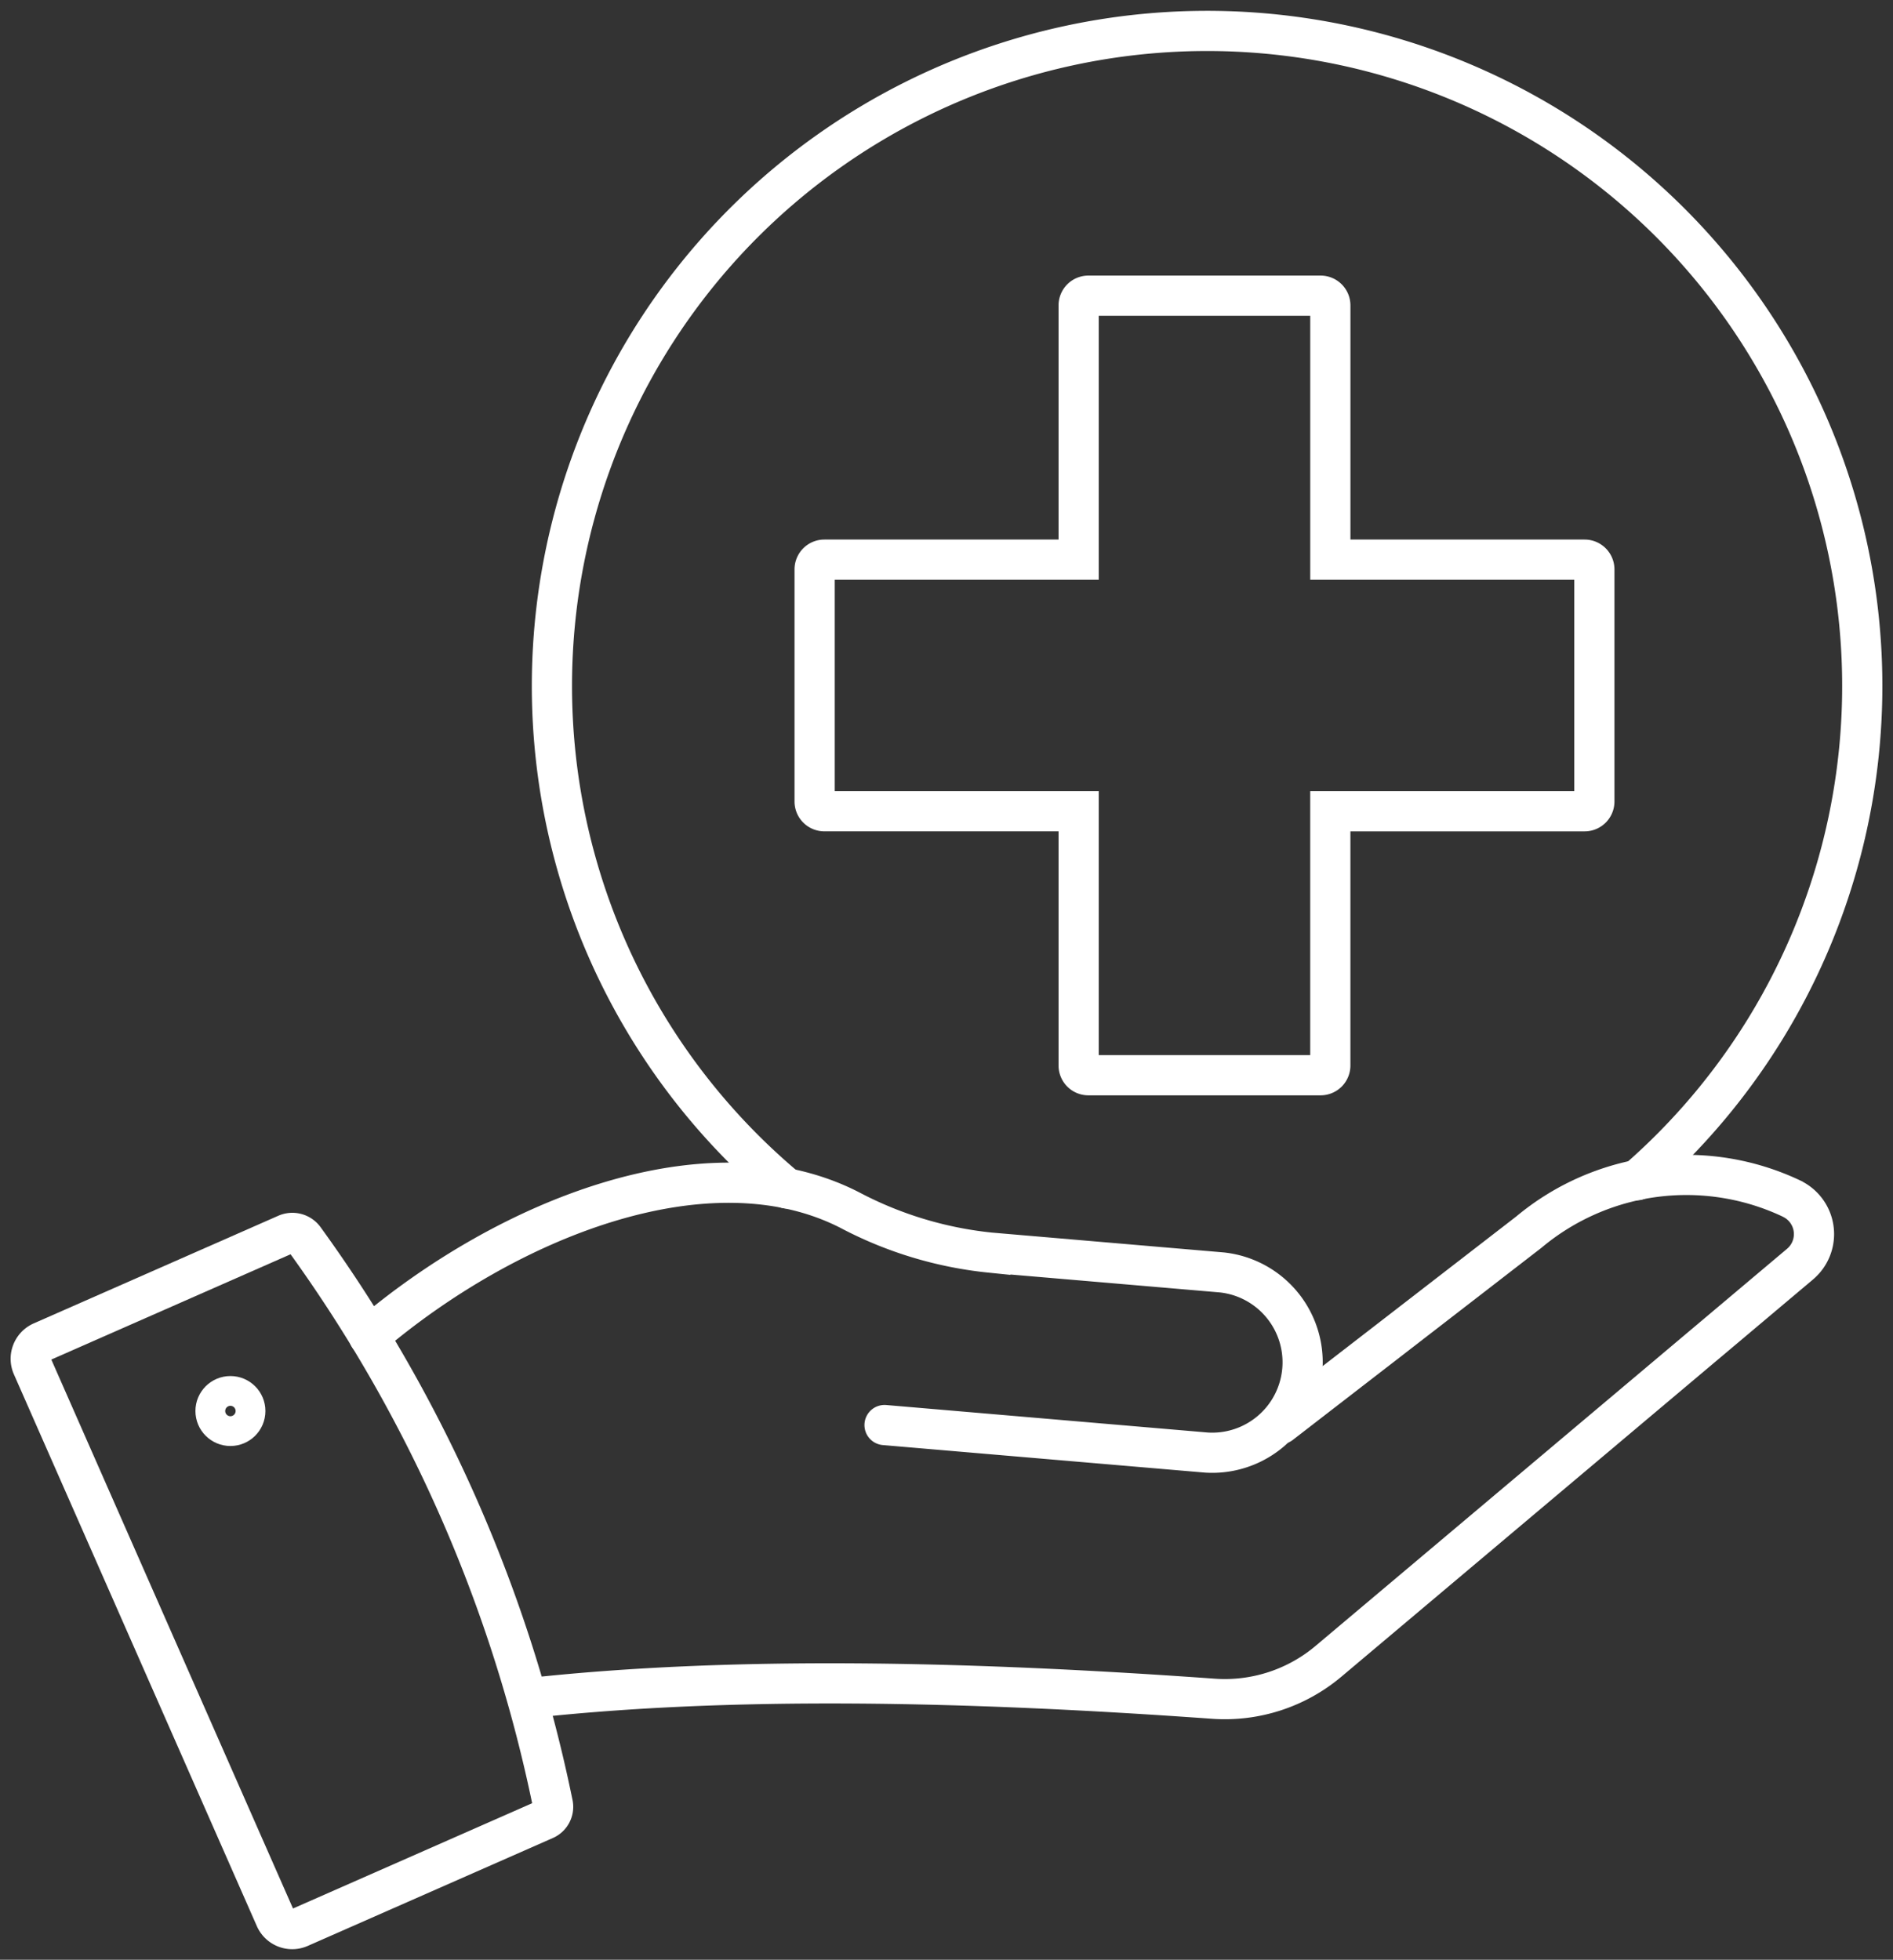
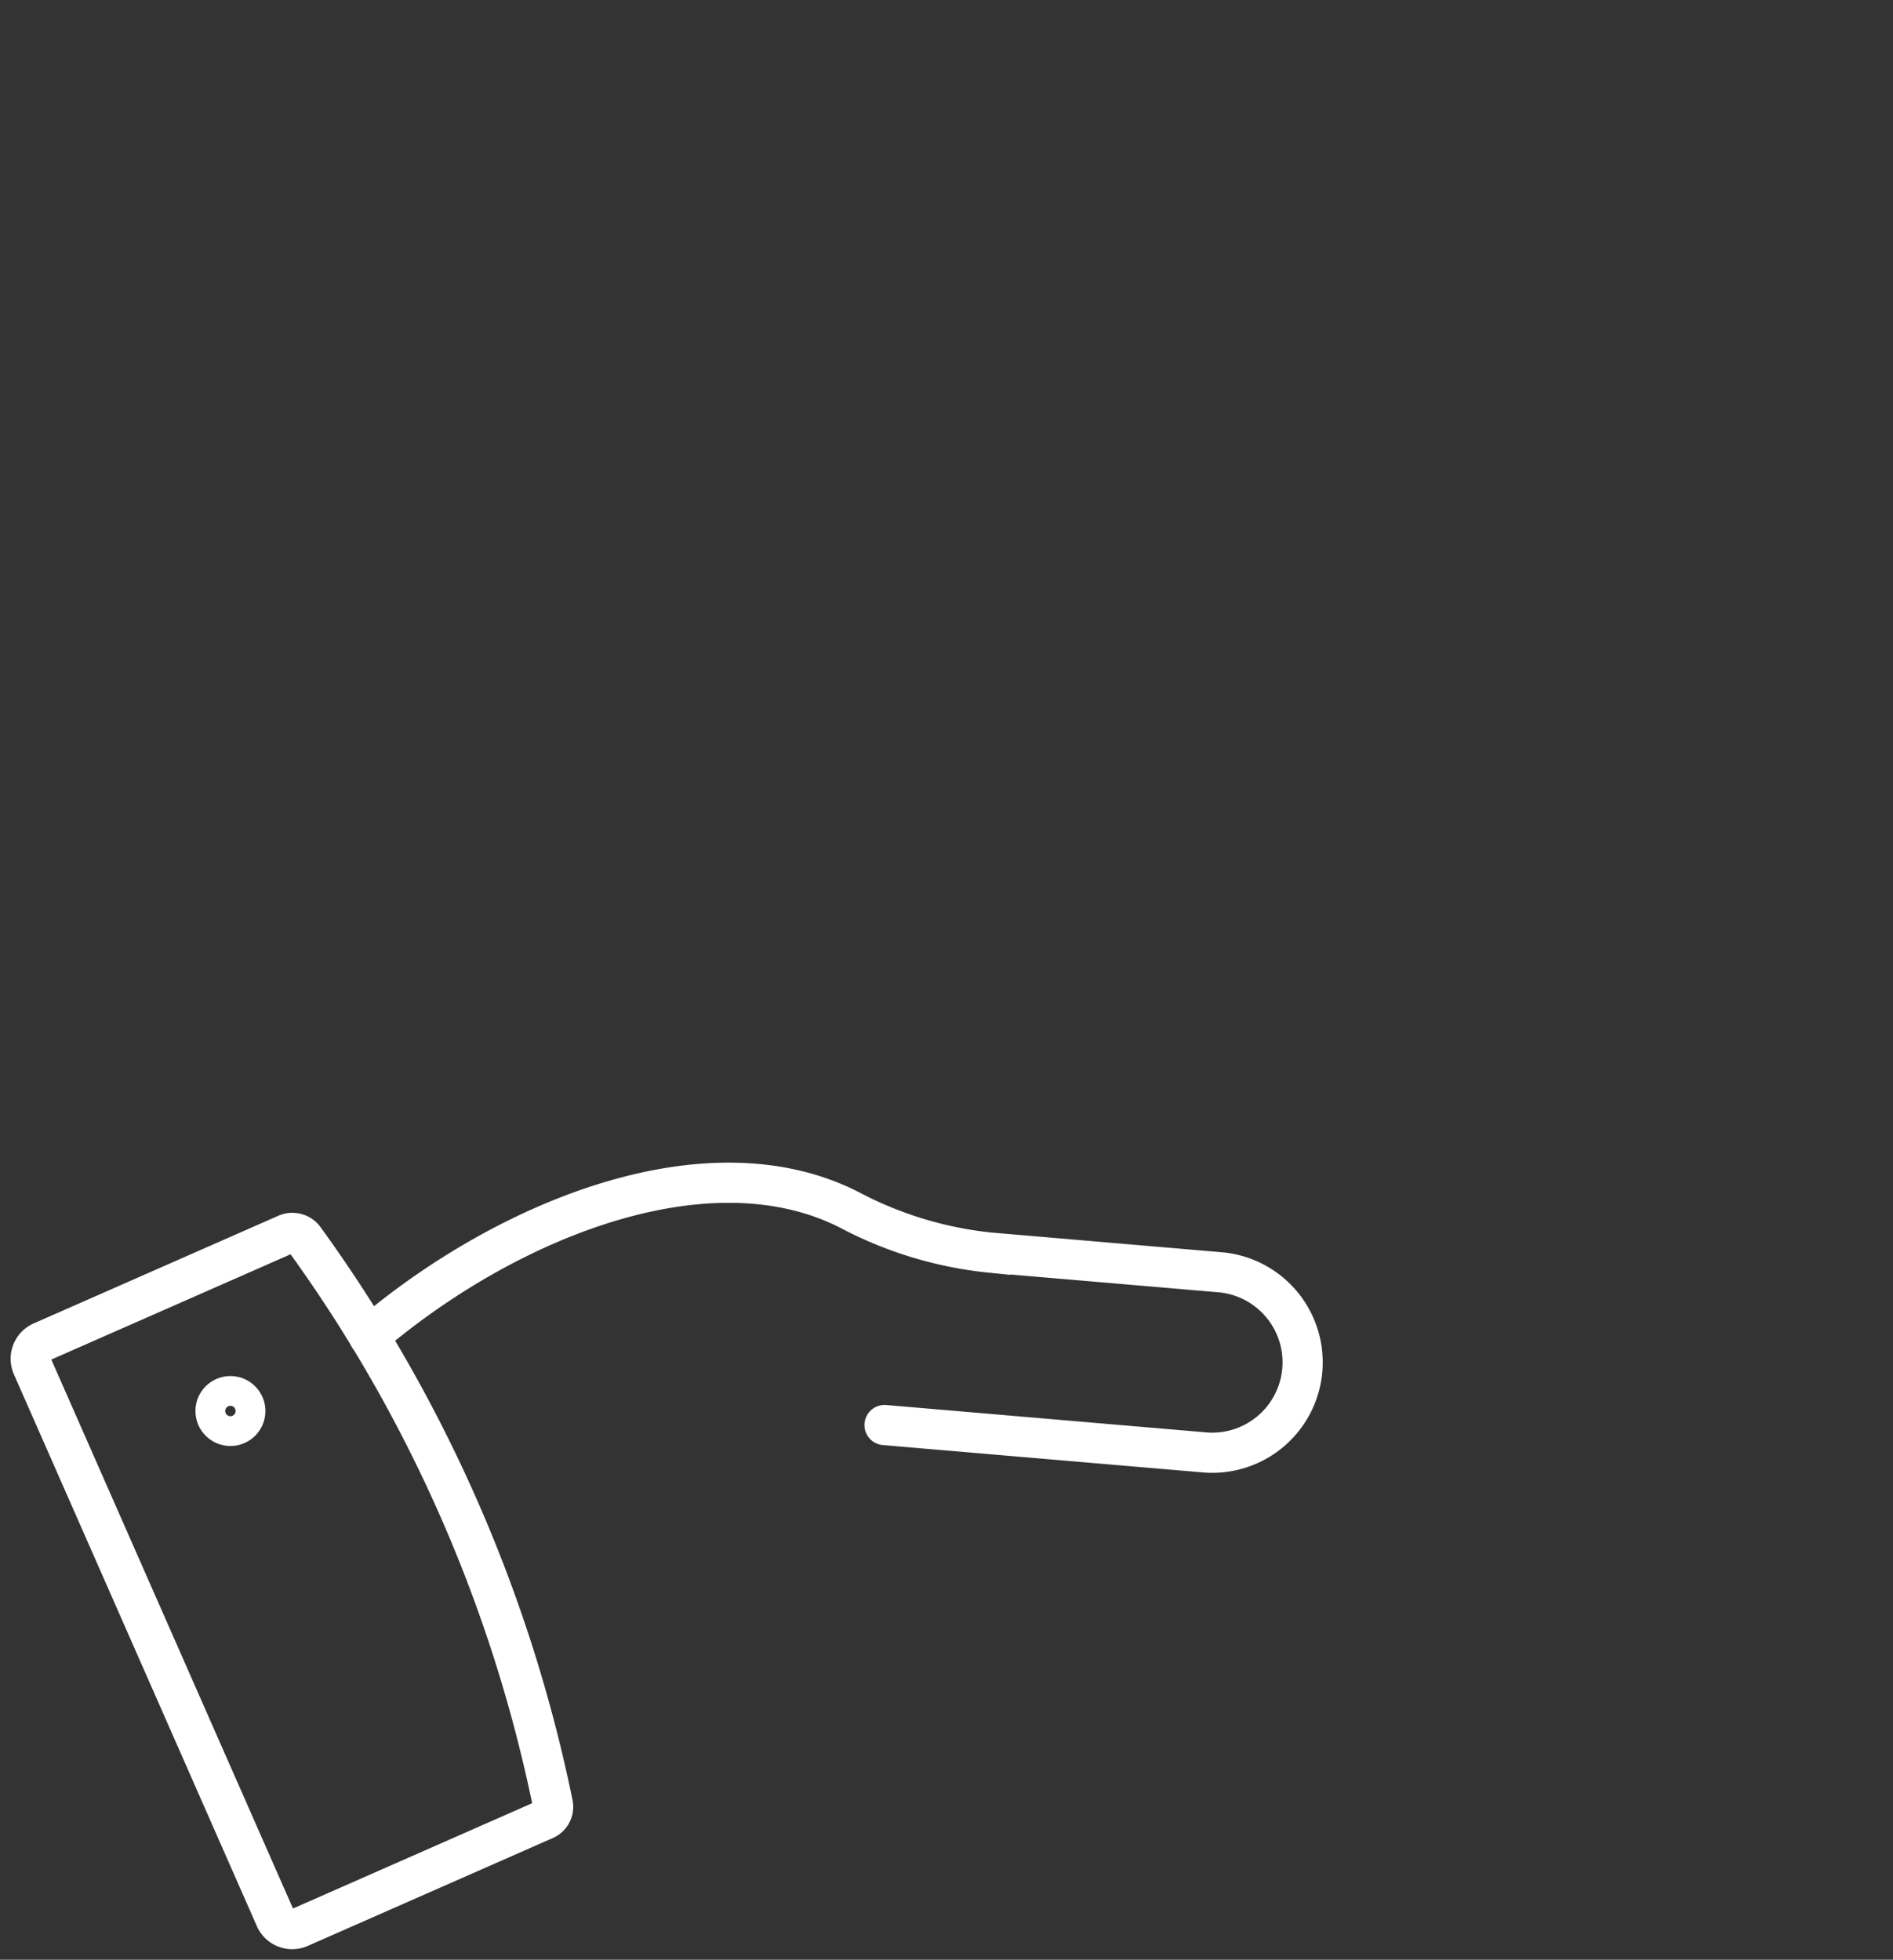
<svg xmlns="http://www.w3.org/2000/svg" id="Group_3644" data-name="Group 3644" width="94.191" height="97.532" viewBox="0 0 94.191 97.532">
  <rect x="0" y="0" width="94.191" height="97.532" fill="#333333" stroke="none" />
  <defs>
-     <rect id="Rectangle_120" data-name="Rectangle 120" width="94.191" height="97.532" fill="none" stroke="#fff" stroke-width="2" />
-   </defs>
+     </defs>
  <g id="Group_3643" data-name="Group 3643" clip-path="url(#clip-path)">
-     <path id="Path_3703" data-name="Path 3703" d="M41.308,41.033V28.381a.484.484,0,0,1,.485-.485H53.346a.484.484,0,0,1,.485.485V41.033H66.483a.485.485,0,0,1,.485.485V53.071a.485.485,0,0,1-.485.485H53.83V66.208a.484.484,0,0,1-.485.485H41.793a.484.484,0,0,1-.485-.485V53.555H28.656a.485.485,0,0,1-.485-.485V41.518a.485.485,0,0,1,.485-.485Z" transform="translate(12.363 -13.181)" fill="none" stroke="#fff" stroke-linecap="round" stroke-miterlimit="10" stroke-width="2" />
-     <path id="Path_3704" data-name="Path 3704" d="M56.894,60.1a32.6,32.6,0,1,0-42.311.412" transform="translate(24.565 -1.366)" fill="none" stroke="#fff" stroke-linecap="round" stroke-miterlimit="10" stroke-width="2" />
-     <path id="Path_3705" data-name="Path 3705" d="M7.456,136.864c9.938-1.08,21.527-.846,33.939.044a8,8,0,0,0,5.725-1.867l23.449-19.754a1.954,1.954,0,0,0-.336-3.23l-.1-.052a12.216,12.216,0,0,0-13.047,1.681l-12.357,9.551" transform="translate(18.986 -52.366)" fill="none" stroke="#fff" stroke-linecap="round" stroke-miterlimit="10" stroke-width="2" />
    <path id="Path_3706" data-name="Path 3706" d="M81.154,123.647l16.022,1.37a4.5,4.5,0,0,0,.766-8.965l-11.525-.986a19.108,19.108,0,0,1-7.018-2.13c-7.019-3.574-17.036.451-23.9,6.3" transform="translate(-37.141 -52.726)" fill="none" stroke="#fff" stroke-linecap="round" stroke-miterlimit="10" stroke-width="2" />
    <path id="Path_3707" data-name="Path 3707" d="M139.765,150.891l12.2-5.372a.694.694,0,0,0,.4-.773A72.824,72.824,0,0,0,140,116.624a.736.736,0,0,0-.891-.242l-12.172,5.358a.923.923,0,0,0-.473,1.216l12.089,27.463A.922.922,0,0,0,139.765,150.891Z" transform="translate(-124.857 -54.962)" fill="none" stroke="#fff" stroke-linecap="round" stroke-miterlimit="10" stroke-width="2" />
    <ellipse id="Ellipse_13" data-name="Ellipse 13" cx="0.741" cy="0.741" rx="0.741" ry="0.741" transform="translate(10.724 69.482)" fill="none" stroke="#fff" stroke-linecap="round" stroke-miterlimit="10" stroke-width="2" />
  </g>
</svg>